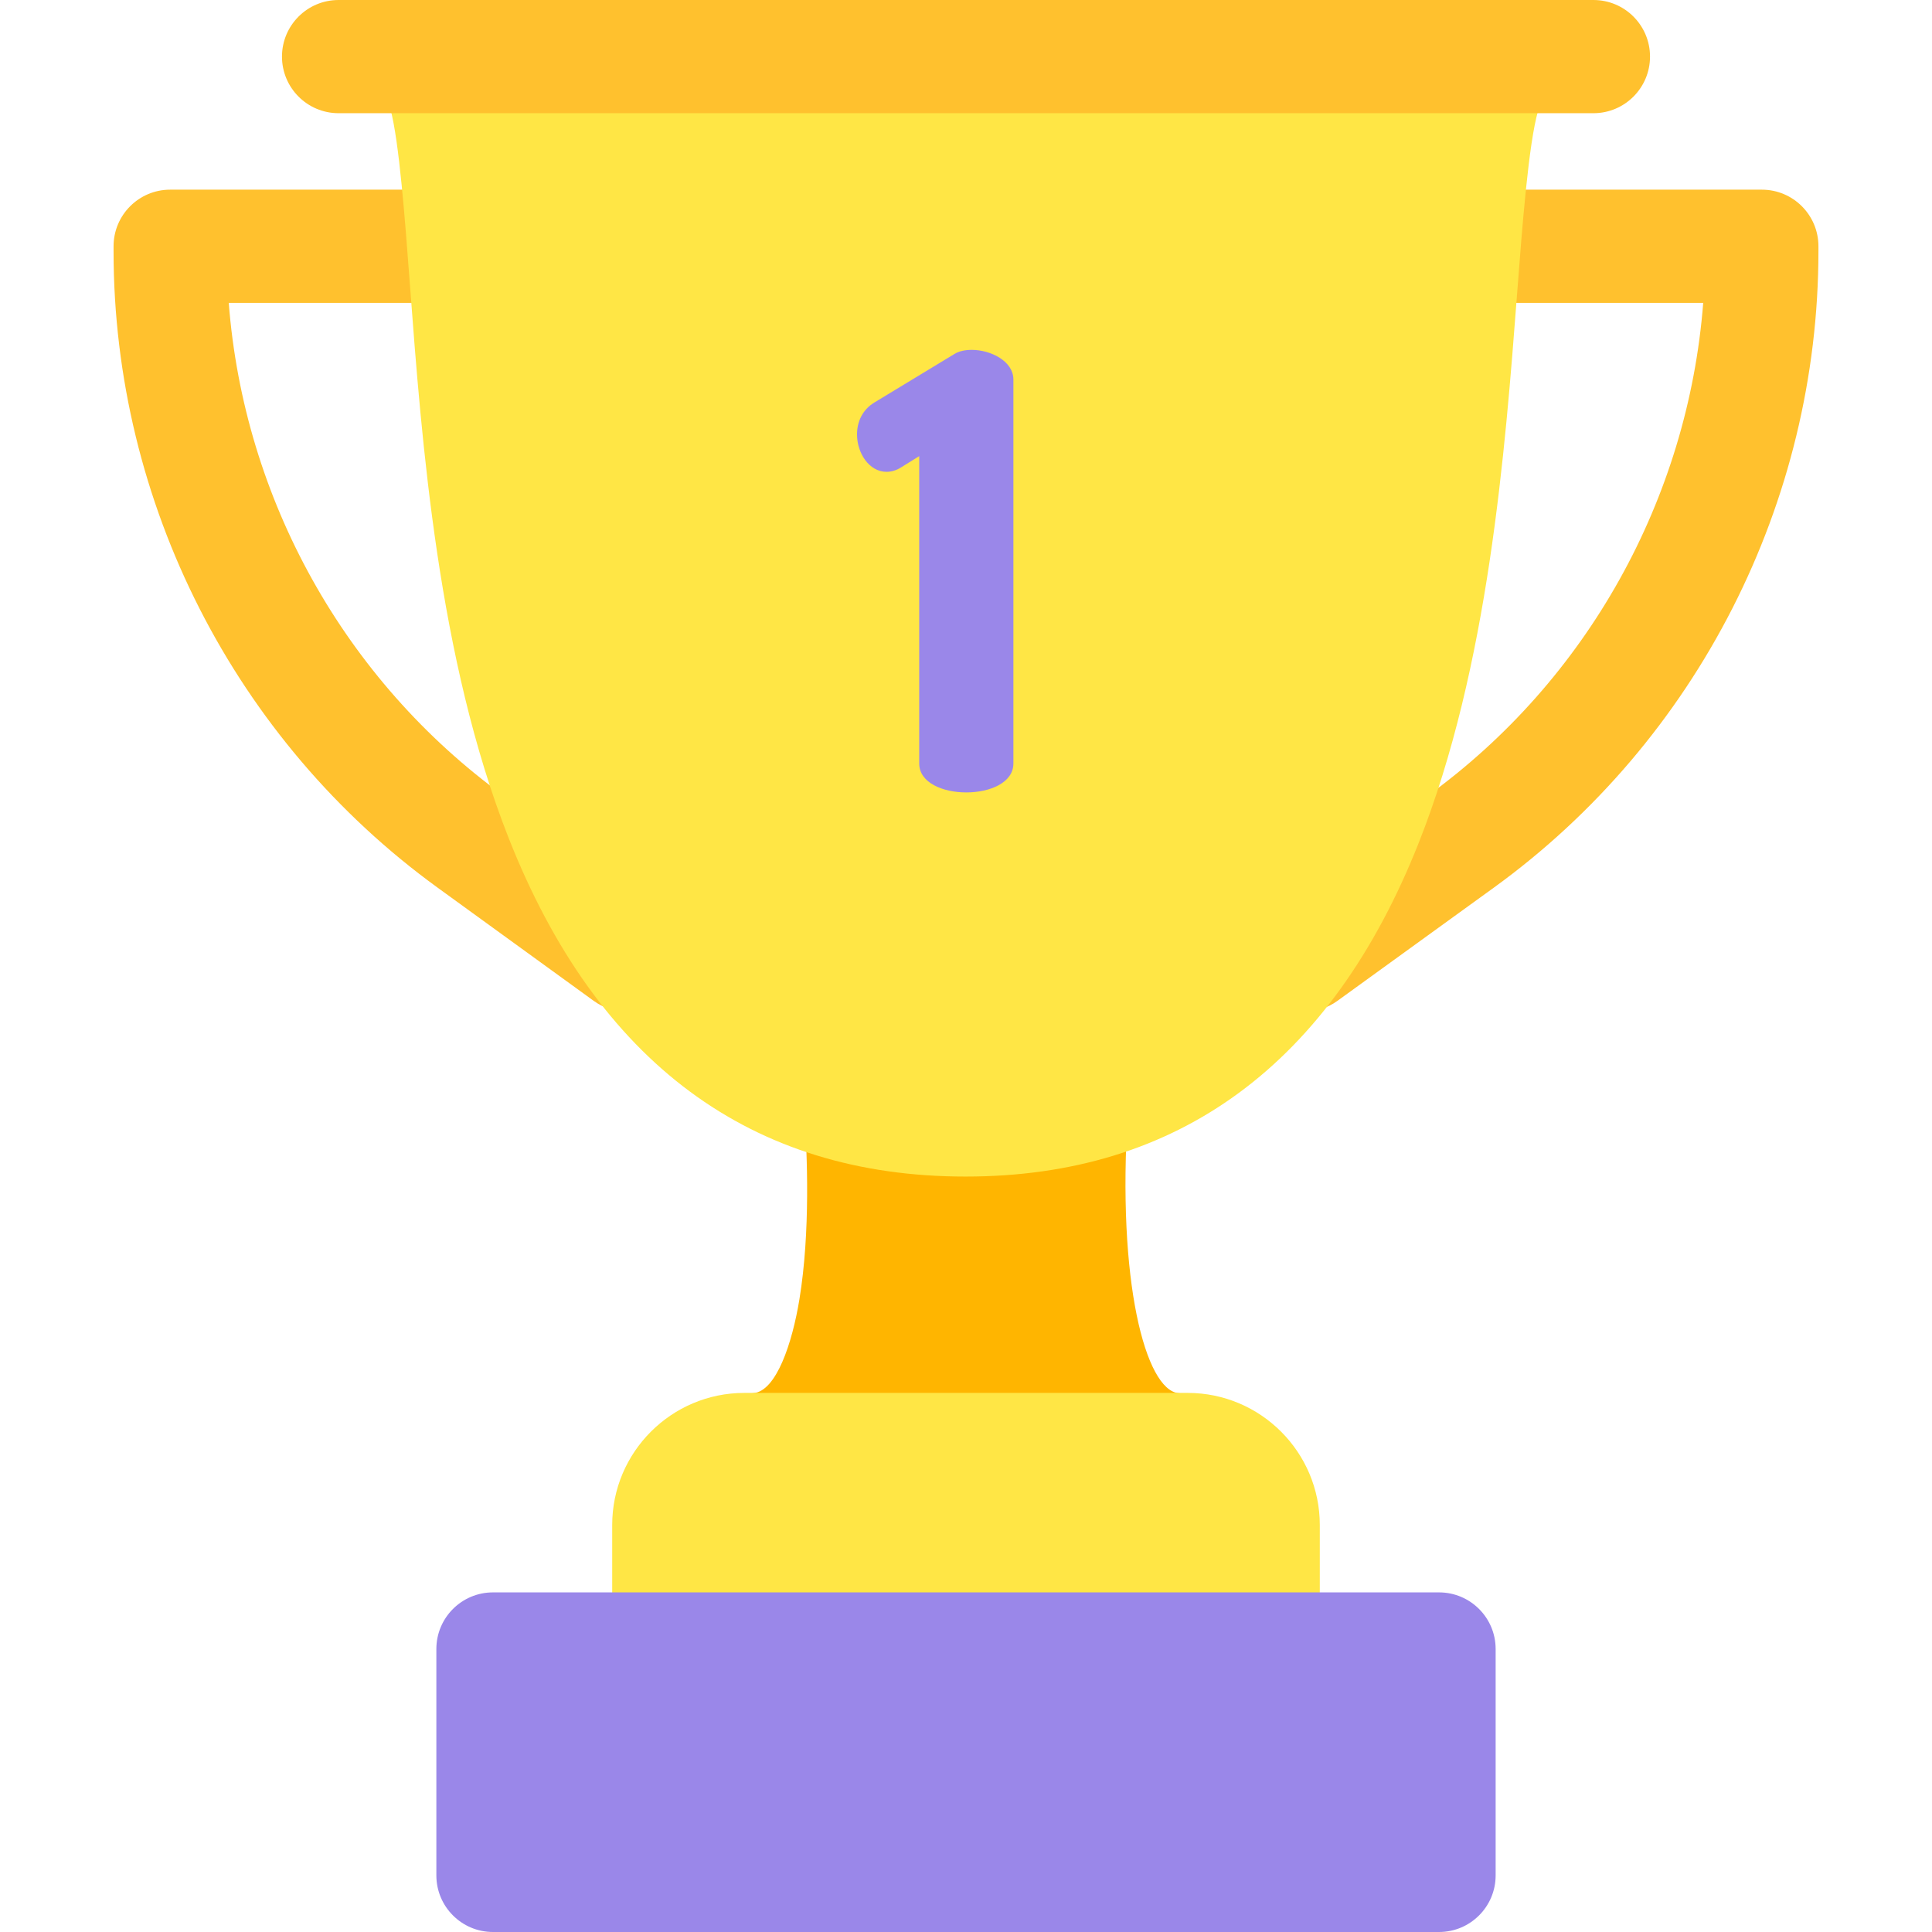
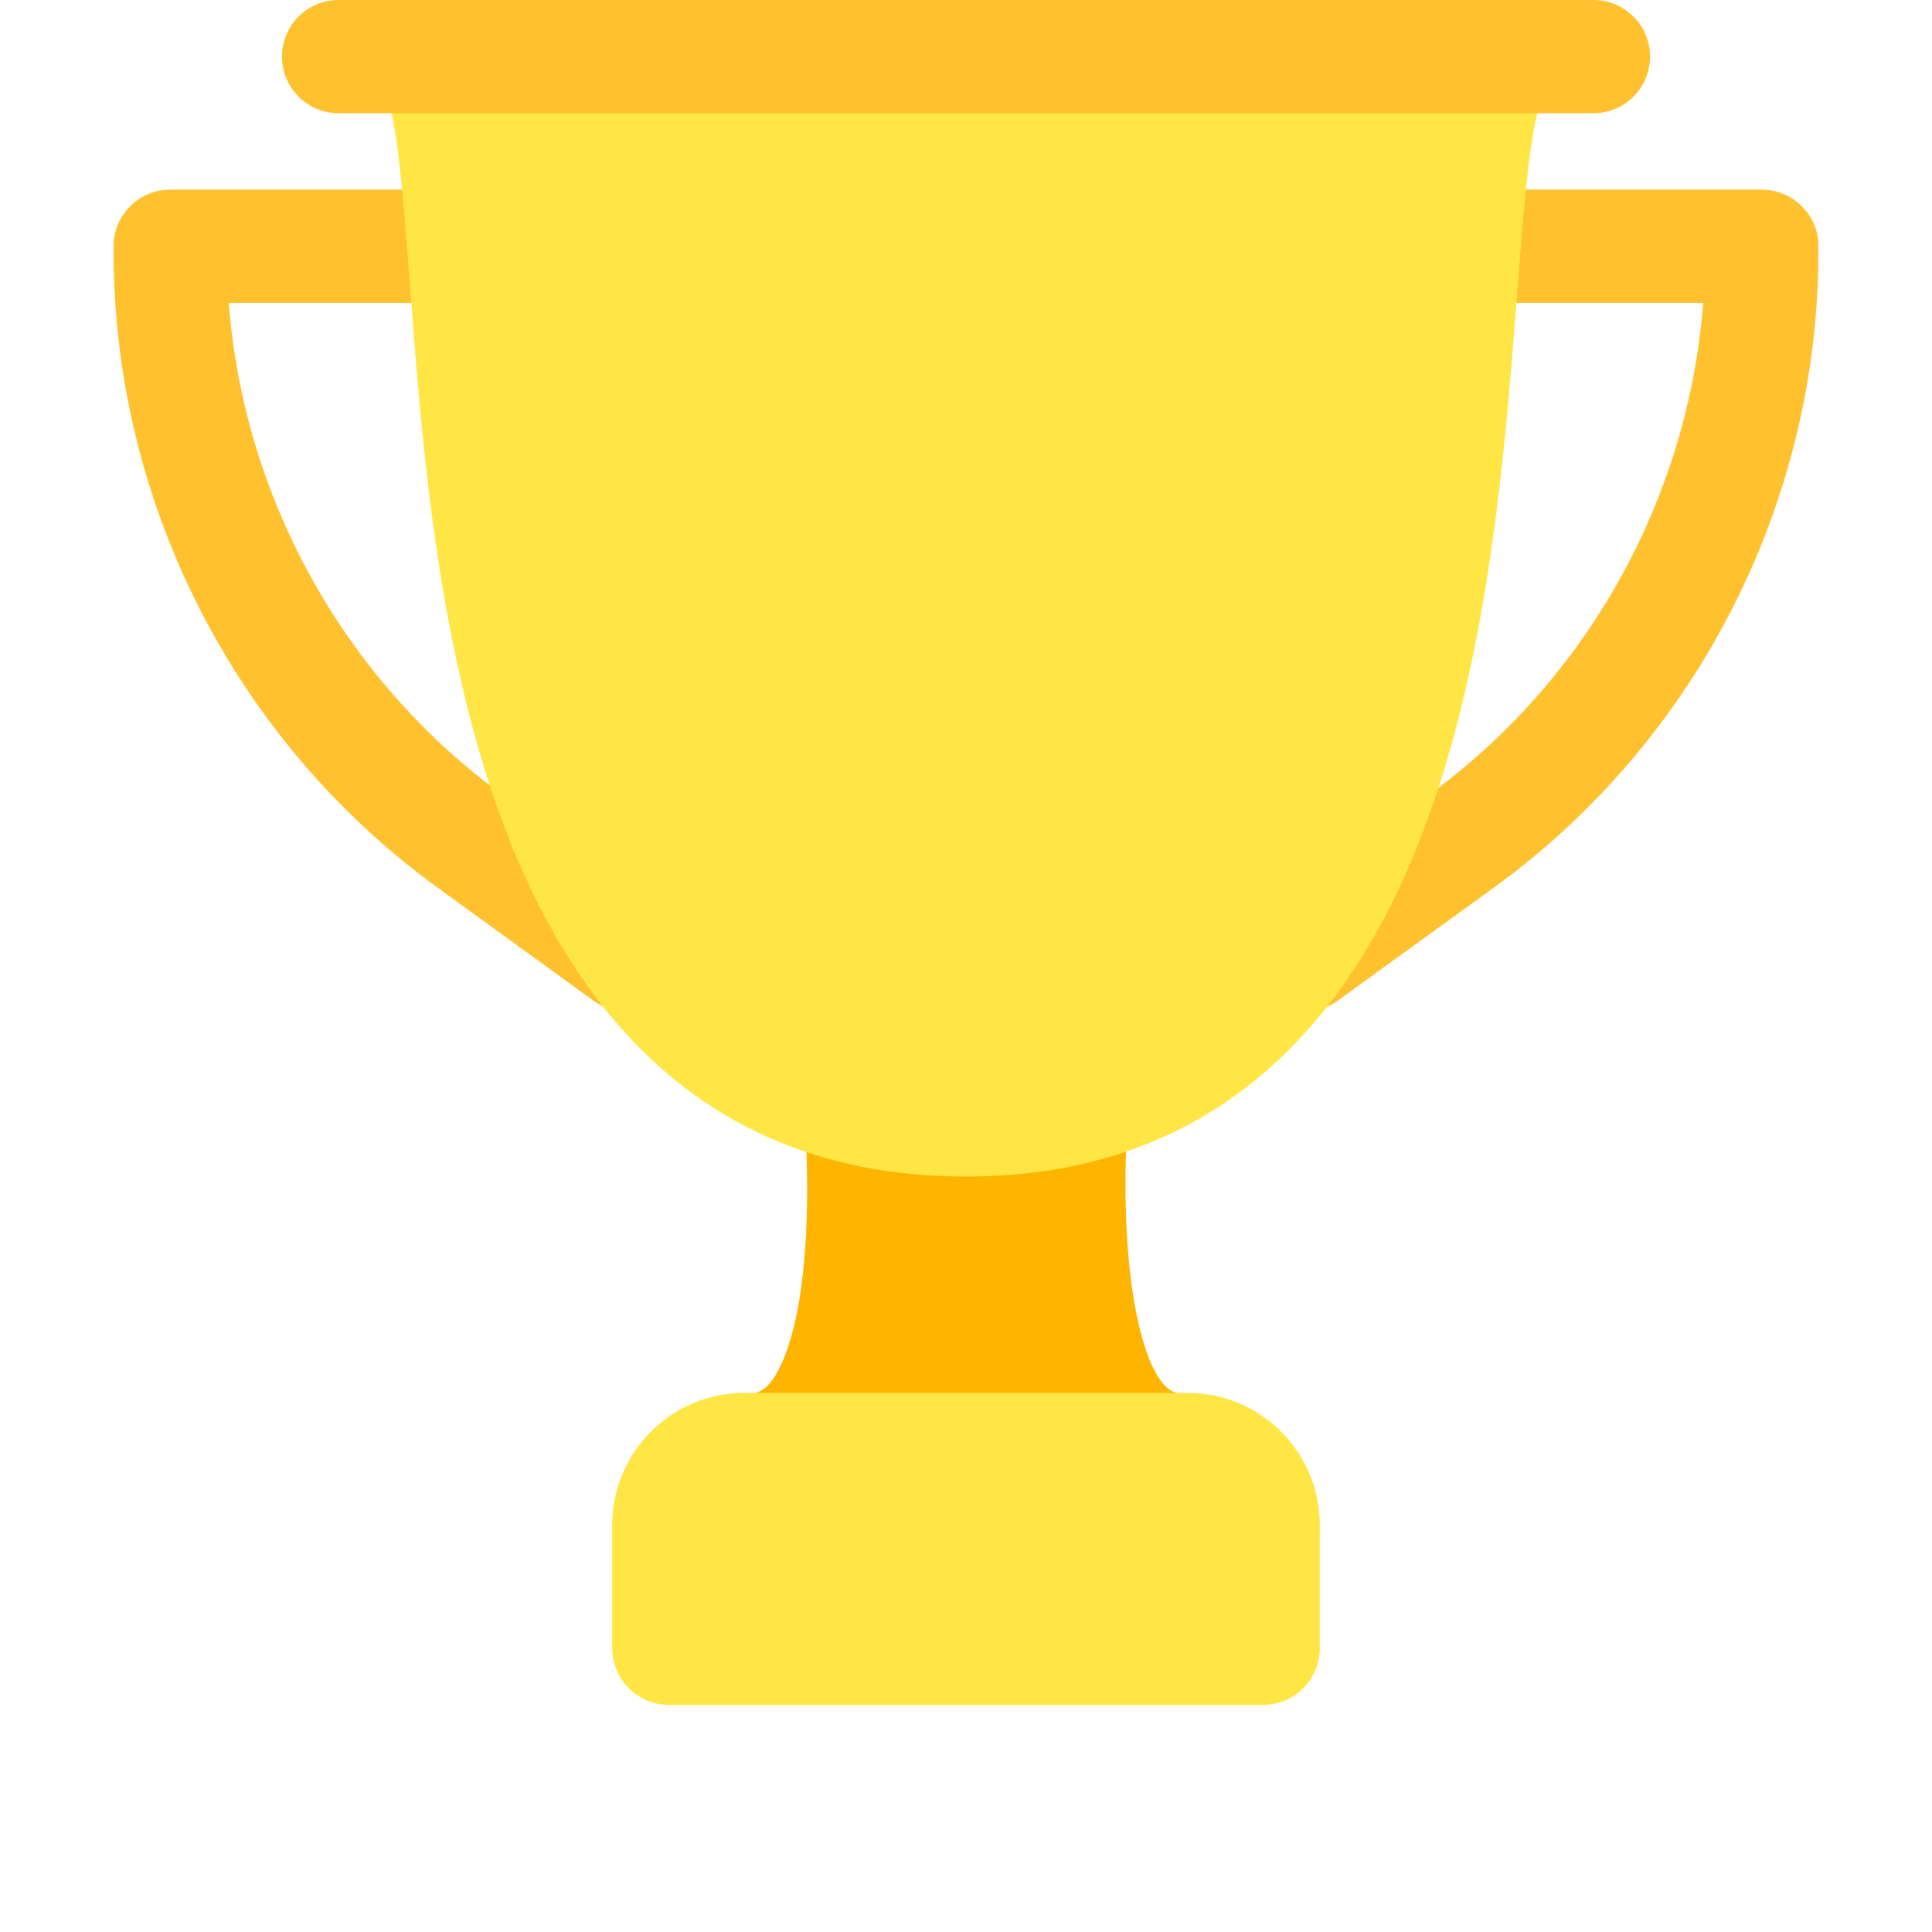
<svg xmlns="http://www.w3.org/2000/svg" width="64" height="64" viewBox="0 0 64 64" fill="none">
  <g clip-path="url(#clip0_1_4324)">
    <path d="M38.864 49.892H25.136C24.135 49.892 23.31 49.105 23.263 48.105C23.217 47.104 23.964 46.244 24.961 46.15C25.718 46.079 26.243 44.497 26.482 43.04C26.849 40.804 26.741 38.204 26.644 36.854C26.602 36.26 26.844 35.681 27.297 35.294C27.749 34.908 28.359 34.759 28.939 34.894C29.884 35.113 30.909 35.225 31.986 35.225C33.076 35.225 34.111 35.111 35.063 34.886C35.641 34.75 36.251 34.896 36.705 35.28C37.159 35.664 37.403 36.241 37.364 36.835C36.994 42.455 37.947 46.046 39.042 46.151C40.039 46.246 40.785 47.107 40.737 48.106C40.689 49.106 39.865 49.892 38.864 49.892Z" fill="#FFB500" />
    <path d="M20.764 33.511C20.383 33.511 19.998 33.395 19.665 33.153L14.501 29.408C7.776 24.531 3.762 16.65 3.762 8.327V8.158C3.762 7.123 4.601 6.283 5.637 6.283H15.363C16.398 6.283 17.238 7.123 17.238 8.158C17.238 9.194 16.398 10.033 15.363 10.033H7.578C8.078 16.518 11.409 22.533 16.703 26.372L21.867 30.118C22.705 30.726 22.892 31.898 22.284 32.736C21.917 33.242 21.345 33.511 20.764 33.511Z" fill="#FFC12E" />
    <path d="M43.207 33.511C42.626 33.511 42.054 33.242 41.687 32.735C41.08 31.896 41.267 30.724 42.106 30.117L47.281 26.37C52.581 22.534 55.917 16.52 56.421 10.033H48.497C47.462 10.033 46.622 9.194 46.622 8.158C46.622 7.123 47.462 6.283 48.497 6.283H58.363C59.399 6.283 60.238 7.123 60.238 8.158V8.314C60.238 16.646 56.217 24.531 49.48 29.408L44.305 33.154C43.973 33.395 43.588 33.511 43.207 33.511Z" fill="#FFC12E" />
    <path d="M31.986 38.975C24.874 38.975 19.78 35.199 16.846 27.751C14.51 21.823 13.971 14.654 13.578 9.419C13.418 7.284 13.223 4.695 12.936 3.623C12.237 3.35 11.741 2.67 11.741 1.875H52.259C52.259 2.712 51.711 3.421 50.953 3.662C50.635 4.76 50.427 7.491 50.255 9.741C49.857 14.95 49.312 22.084 46.994 27.928C44.086 35.258 39.037 38.975 31.986 38.975Z" fill="#FFE645" />
    <path d="M52.784 3.75H11.216C10.18 3.75 9.341 2.91 9.341 1.875C9.341 0.839 10.18 0 11.216 0H52.784C53.82 0 54.659 0.839 54.659 1.875C54.659 2.91 53.82 3.75 52.784 3.75Z" fill="#FFC12E" />
    <path d="M41.845 56.476H22.155C21.119 56.476 20.28 55.636 20.28 54.601V50.517C20.28 48.105 22.243 46.142 24.655 46.142H39.345C41.758 46.142 43.72 48.105 43.72 50.517V54.601C43.72 55.636 42.881 56.476 41.845 56.476Z" fill="#FFE645" />
-     <path d="M30.45 15.11L29.87 15.47C29.69 15.59 29.51 15.63 29.37 15.63C28.79 15.63 28.39 15.01 28.39 14.39C28.39 13.97 28.57 13.57 28.97 13.33L31.61 11.73C31.77 11.63 31.97 11.59 32.19 11.59C32.83 11.59 33.57 11.97 33.57 12.57V25.291C33.57 25.93 32.79 26.25 32.01 26.25C31.23 26.25 30.45 25.93 30.45 25.291V15.11Z" fill="#9A87E9" />
-     <path d="M47.67 64H16.33C15.295 64 14.455 63.16 14.455 62.125V54.625C14.455 53.59 15.295 52.75 16.33 52.75H47.67C48.705 52.75 49.545 53.59 49.545 54.625V62.125C49.545 63.161 48.705 64 47.67 64Z" fill="#9A87E9" />
  </g>
  <defs>
    <clipPath id="clip0_1_4324">
      <rect width="64" height="64" fill="white" />
    </clipPath>
  </defs>
</svg>